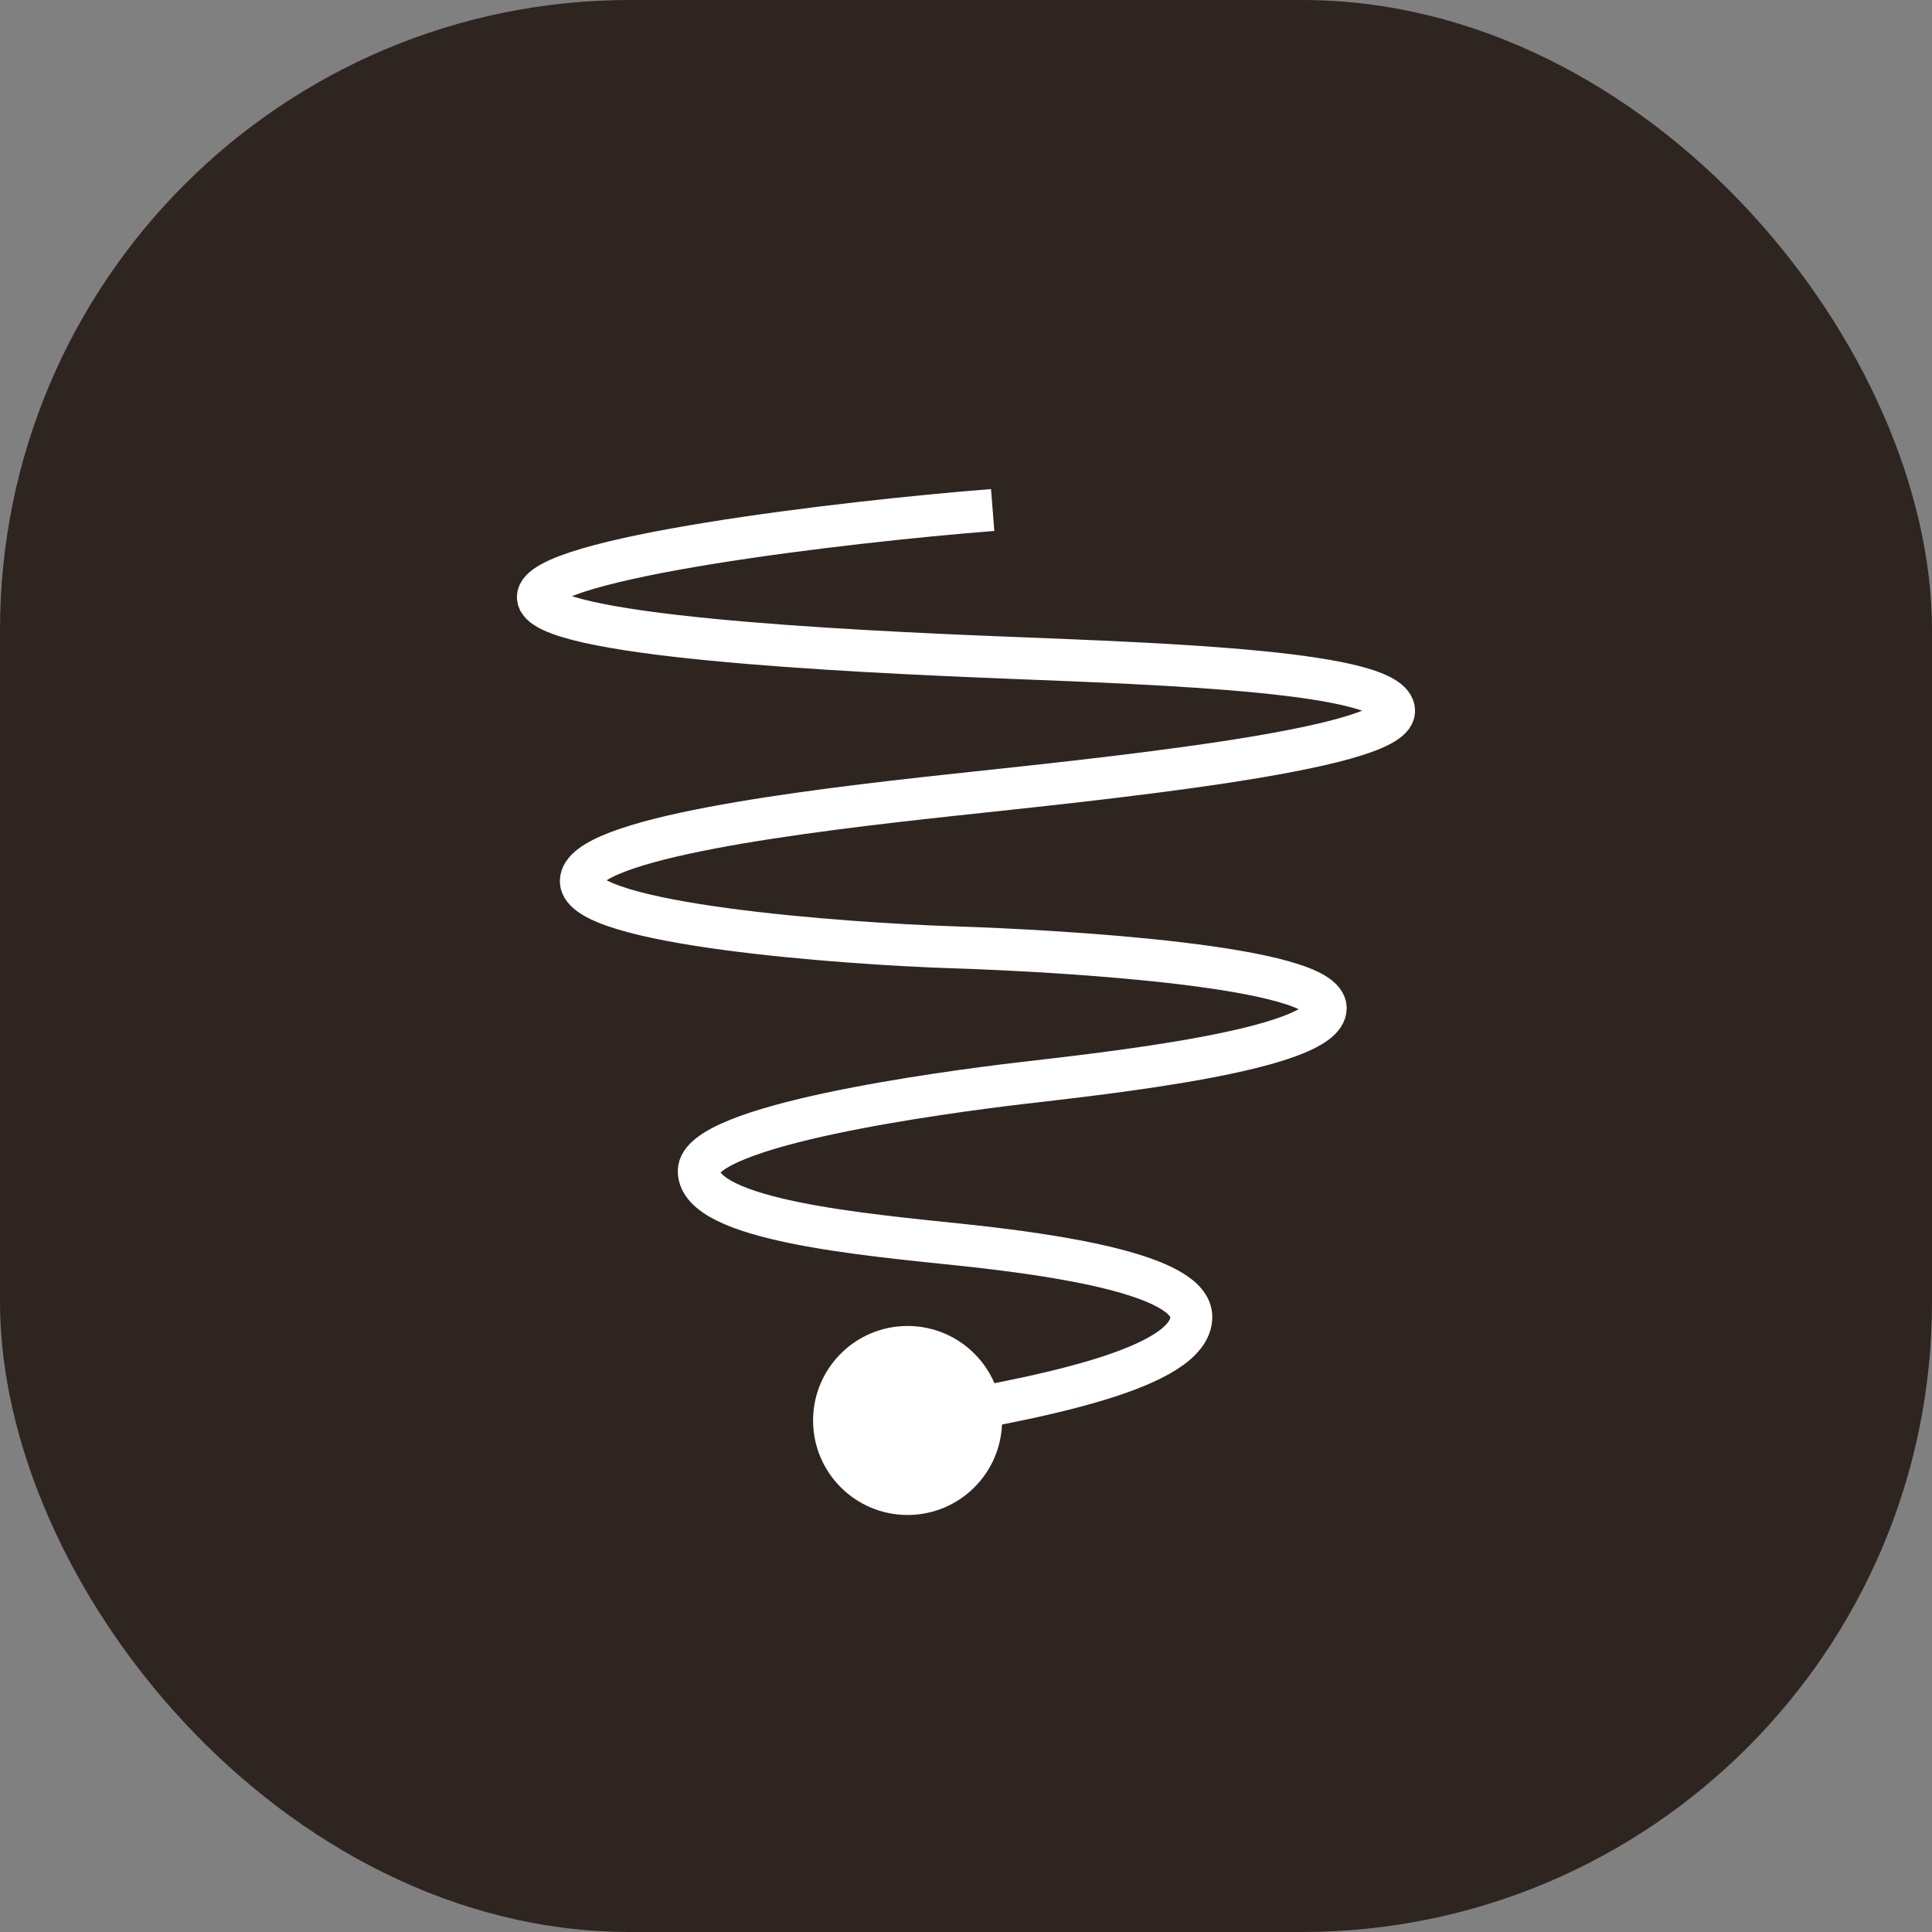
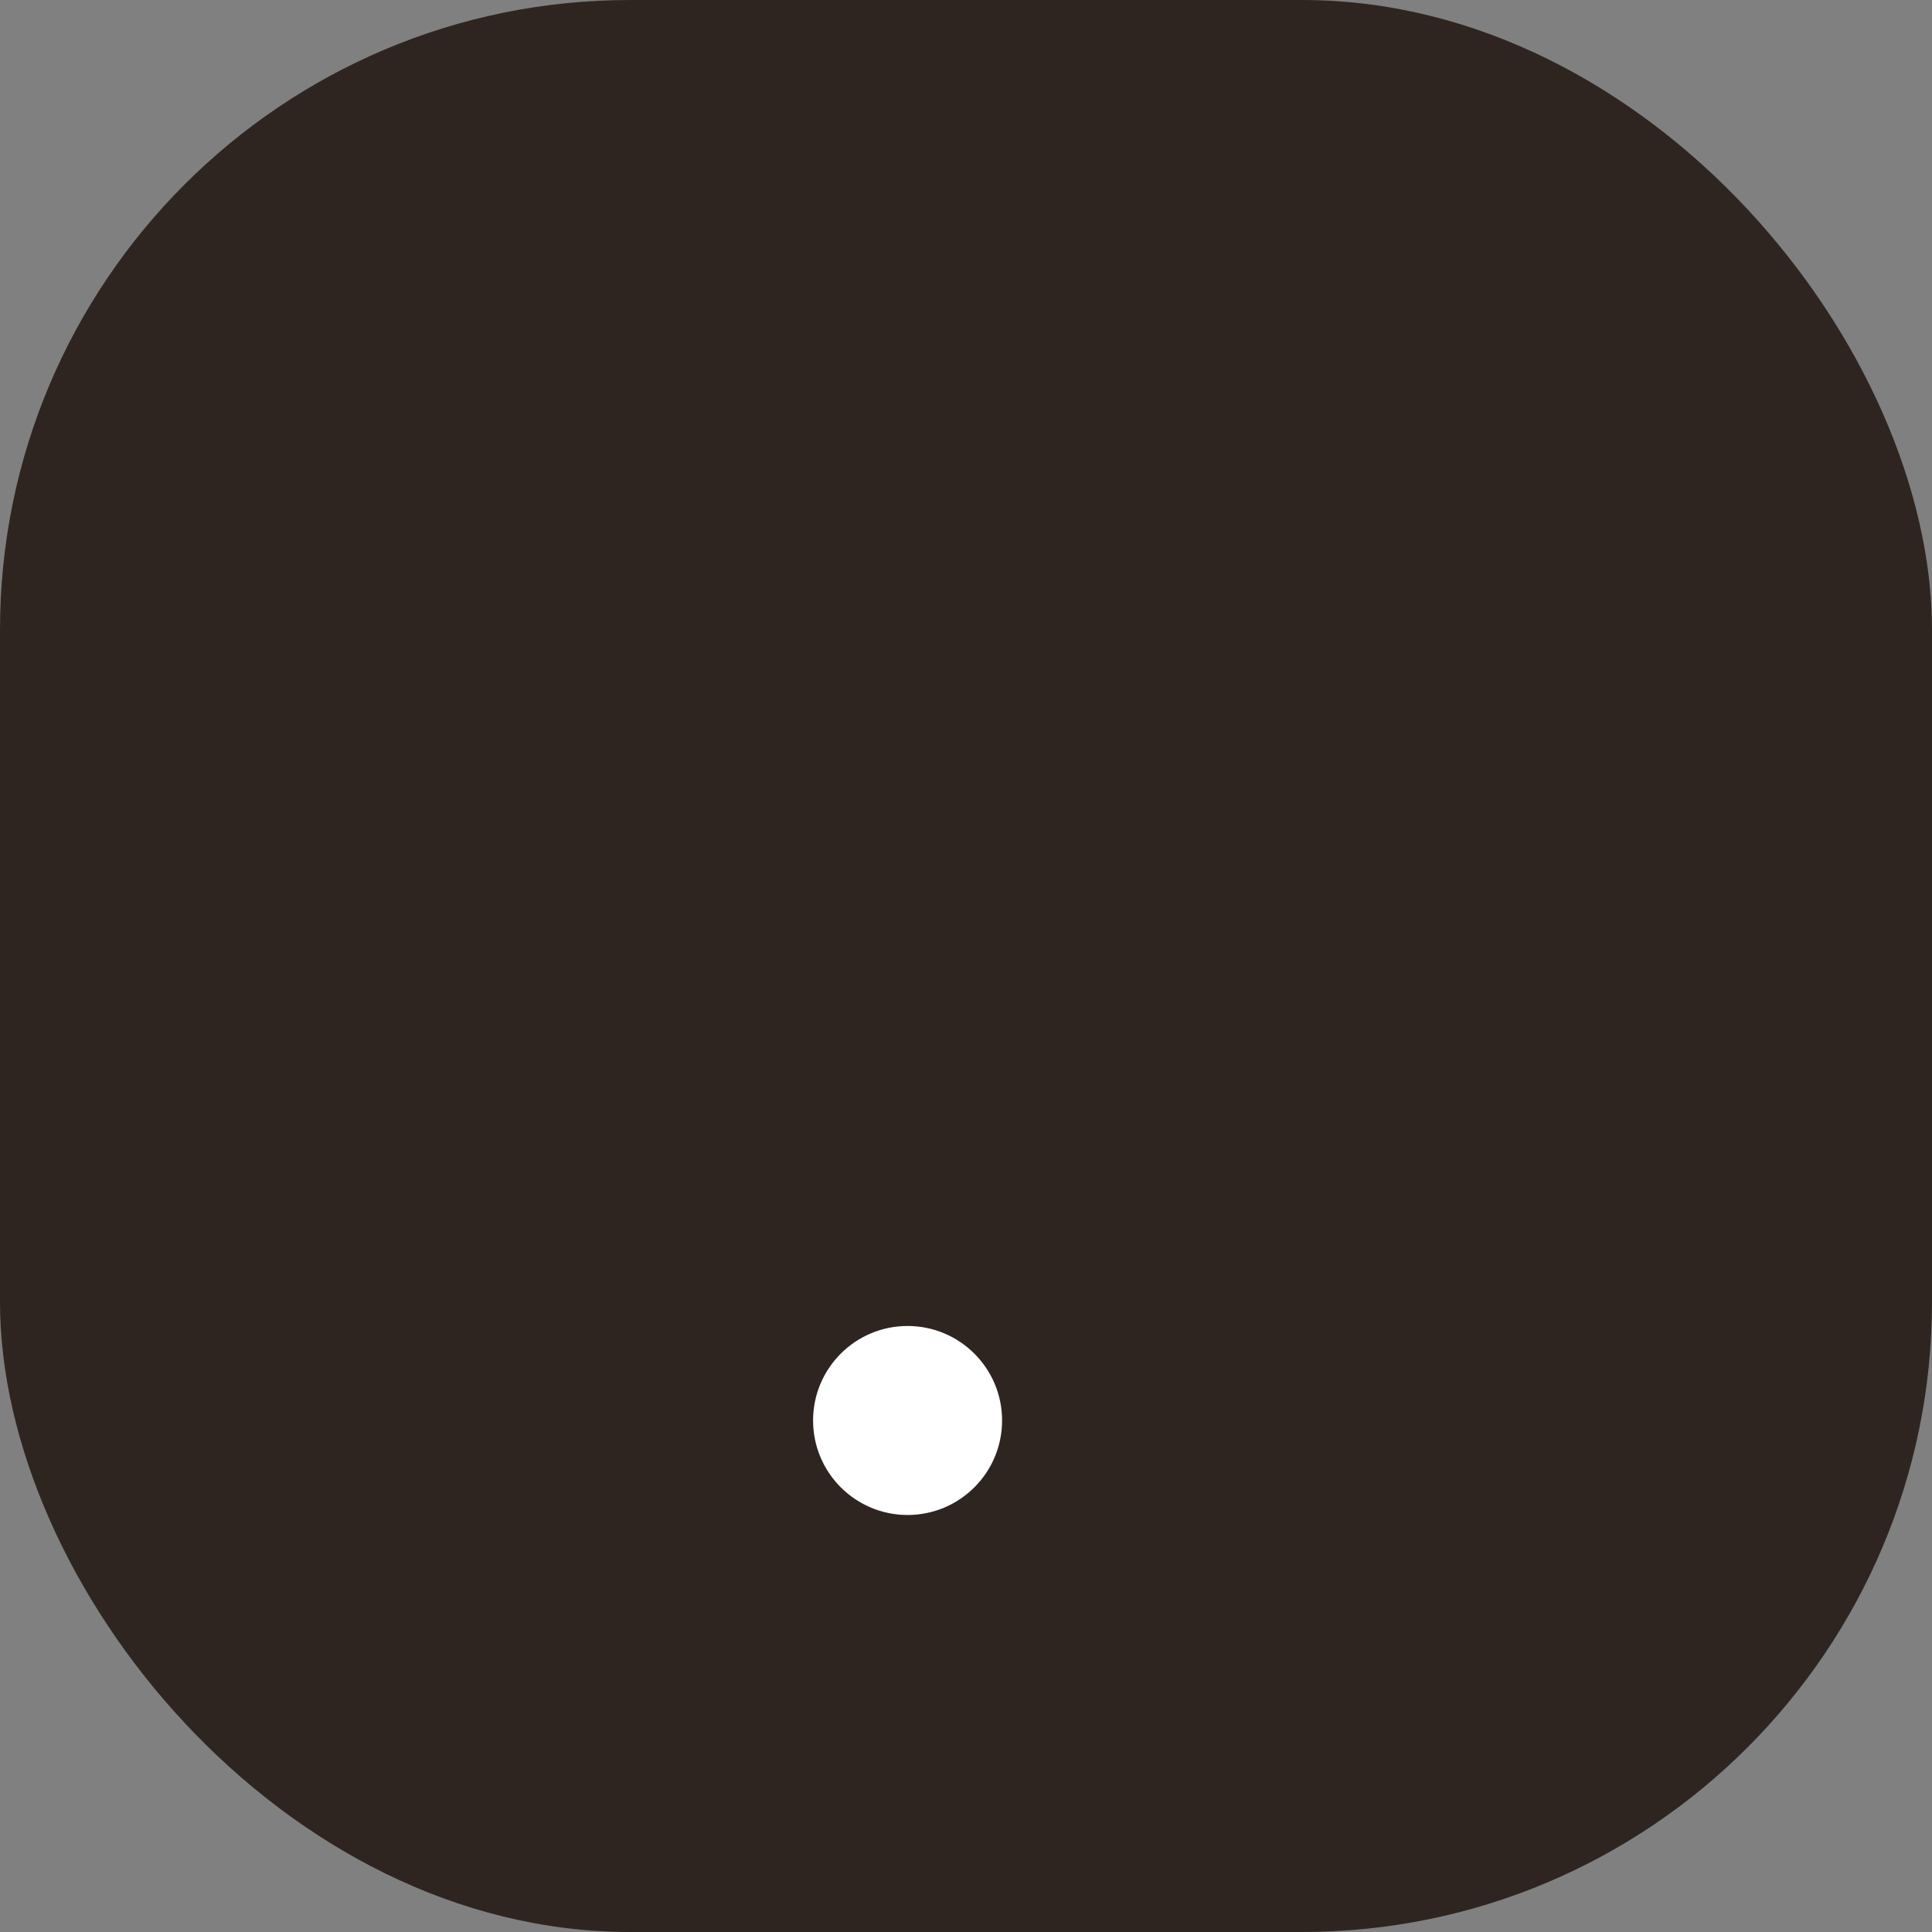
<svg xmlns="http://www.w3.org/2000/svg" width="46" height="46" viewBox="0 0 46 46" fill="none">
  <rect x="0" y="0" width="46" height="46" fill="#808080" stroke="none" />
  <rect width="46" height="46" rx="15" fill="#2E2521" />
-   <path d="M23.635 12.143C20.089 12.42 12.807 13.286 12.807 14.217C12.807 15.148 20.068 15.503 23.924 15.657C27.779 15.811 33.192 15.991 33.192 16.927C33.192 17.864 26.002 18.567 22.607 18.935C19.212 19.303 13.83 19.95 13.83 20.979C13.83 22.008 20.078 22.47 22.695 22.555C25.313 22.639 31.564 23.005 31.564 24.003C31.564 25.001 26.24 25.563 24.326 25.788C22.411 26.013 16.638 26.789 16.638 27.883C16.638 29.06 20.646 29.401 22.905 29.64C25.163 29.879 28.364 30.351 28.364 31.355C28.364 32.581 24.759 33.309 21.289 33.857" stroke="white" />
  <circle cx="21.609" cy="33.821" r="2.25" fill="white" />
</svg>